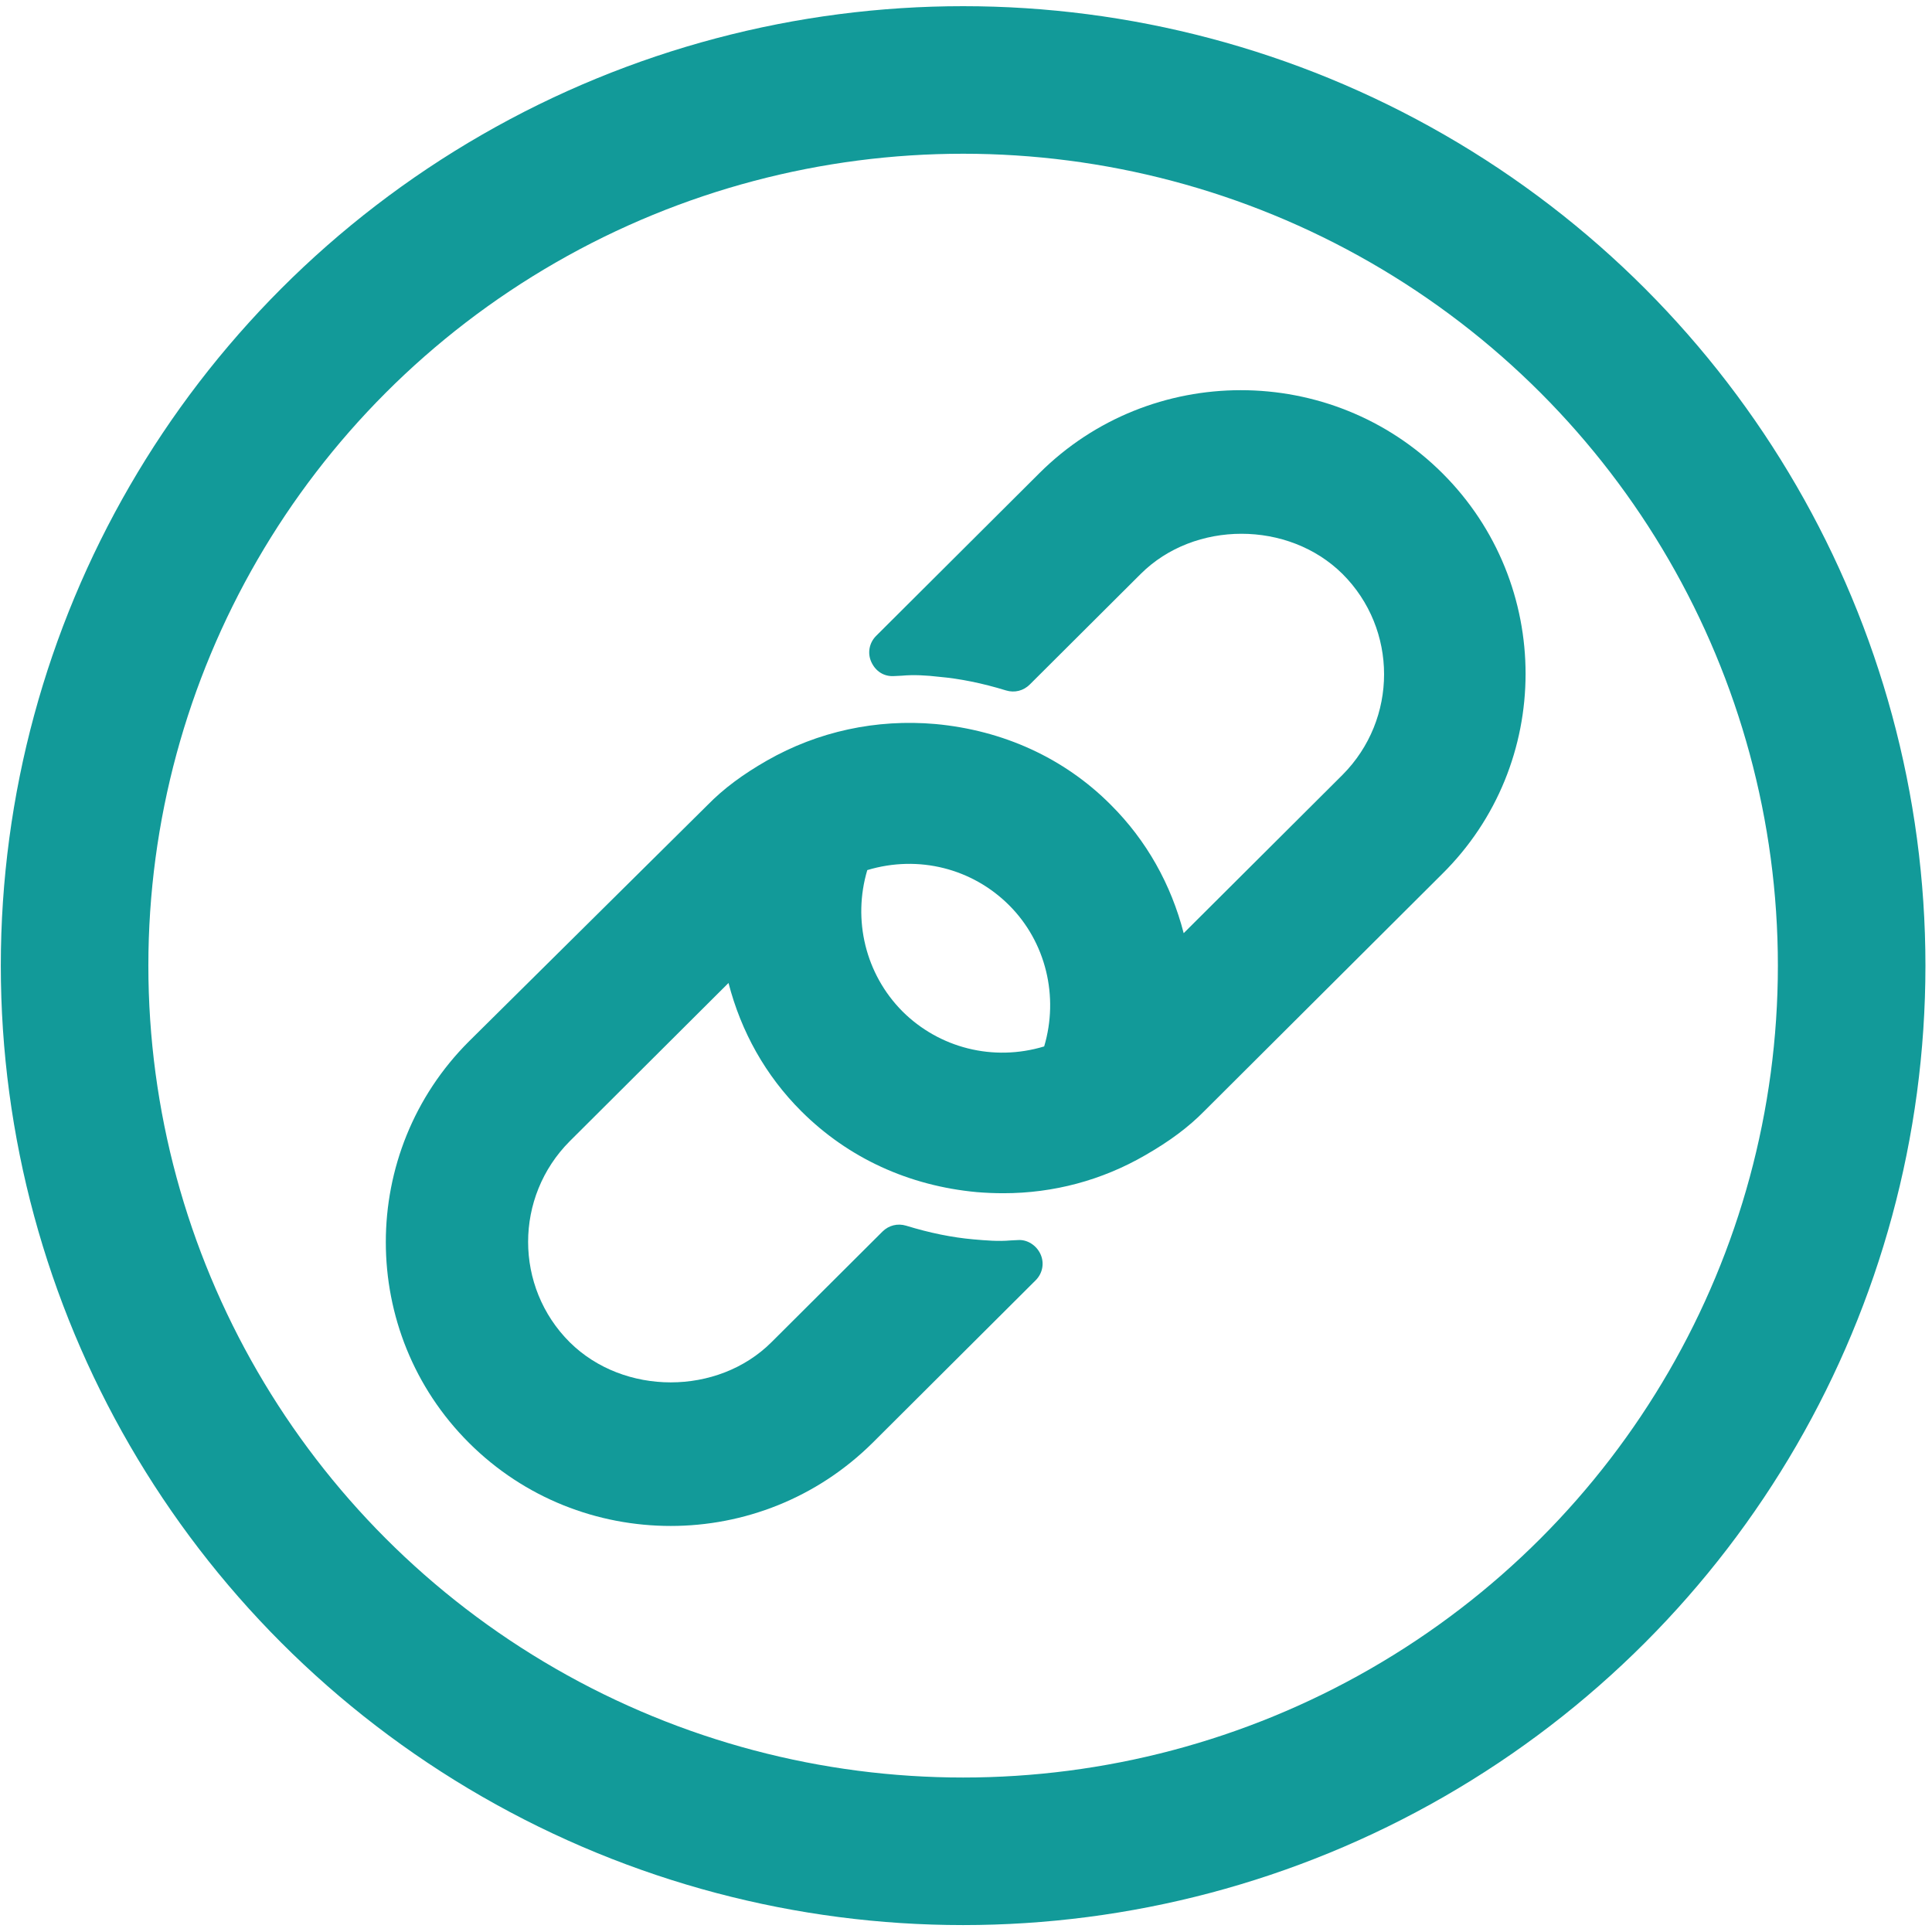
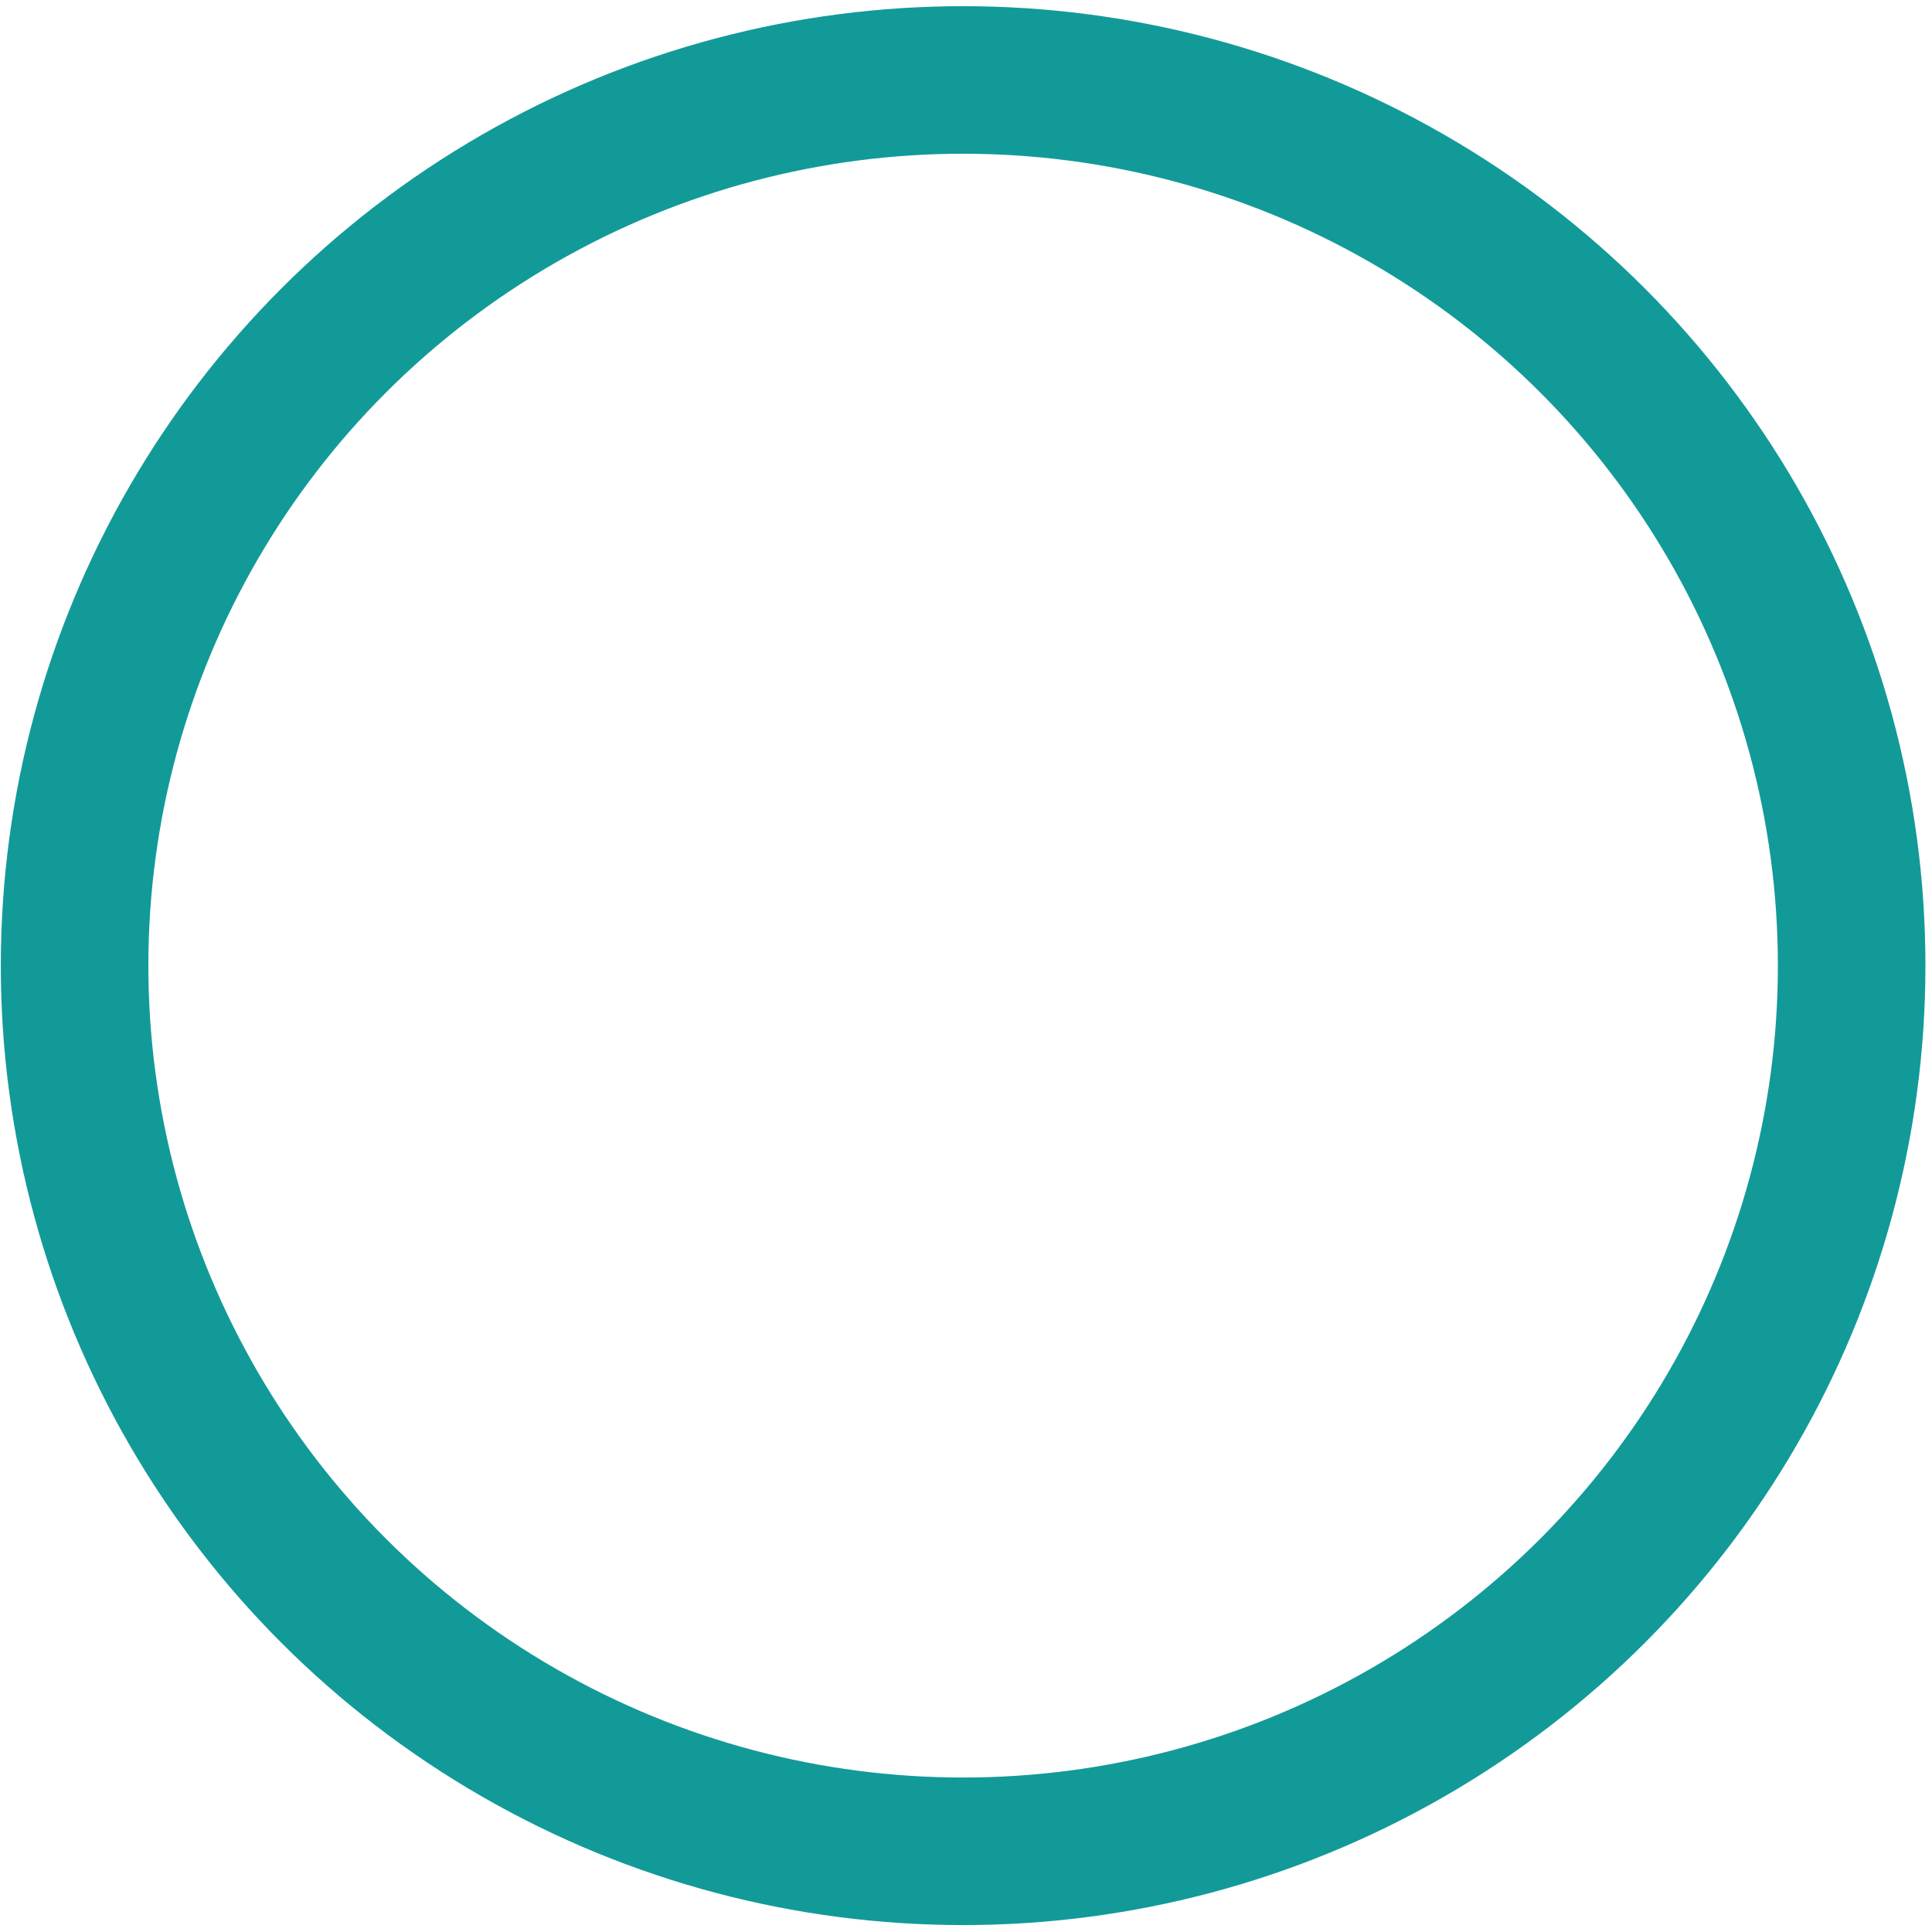
<svg xmlns="http://www.w3.org/2000/svg" width="147px" height="147px" viewBox="0 0 147 147" version="1.1">
  <title>About-Our-Property-Operations-Software-Platform-3-chain-link</title>
  <desc>Created with Sketch.</desc>
  <g id="Page-1" stroke="none" stroke-width="1" fill="none" fill-rule="evenodd">
    <g id="Desktop-HD" transform="translate(-648, -440)">
      <g id="About-Our-Property-Operations-Software-Platform-3-chain-link" transform="translate(653, 446)">
        <g id="Layer_10" transform="translate(0.563, 0)">
          <ellipse id="XMLID_57_" stroke="#129A99" stroke-width="11.227" cx="67.718" cy="67.472" rx="67.606" ry="67.388" />
-           <path d="M104.182,30.003 C95.735,21.583 81.966,21.583 73.519,30.003 L61.101,42.38 C60.566,42.914 60.426,43.7 60.735,44.373 C61.045,45.047 61.665,45.496 62.481,45.44 L63.044,45.412 C63.973,45.327 64.931,45.384 65.888,45.496 C67.465,45.636 69.154,45.973 70.985,46.534 C71.632,46.731 72.308,46.562 72.787,46.085 L81.234,37.665 C85.317,33.596 92.469,33.596 96.58,37.665 C100.803,41.875 100.803,48.723 96.58,52.962 L84.5,65.002 C83.543,61.297 81.684,57.957 78.953,55.235 C75.405,51.67 70.759,49.565 65.607,49.088 C61.101,48.695 56.681,49.65 52.795,51.867 C50.937,52.933 49.501,54 48.29,55.235 L30.128,73.226 C21.681,81.646 21.681,95.37 30.128,103.79 C34.352,108 39.899,110.105 45.474,110.105 C51.021,110.105 56.568,108 60.82,103.79 L73.237,91.413 C73.772,90.879 73.913,90.094 73.603,89.42 C73.294,88.746 72.59,88.297 71.886,88.353 L71.323,88.381 C70.393,88.466 69.436,88.381 68.479,88.297 C66.902,88.157 65.212,87.82 63.382,87.259 C62.735,87.062 62.059,87.231 61.58,87.708 L53.133,96.128 C49.05,100.198 41.898,100.198 37.787,96.128 C33.564,91.918 33.564,85.07 37.787,80.832 L49.867,68.791 C50.824,72.496 52.682,75.836 55.414,78.558 C58.99,82.123 63.607,84.228 68.76,84.705 C69.436,84.761 70.112,84.789 70.788,84.789 C74.589,84.789 78.277,83.807 81.572,81.898 C83.43,80.832 84.866,79.765 86.077,78.53 L104.154,60.511 C112.629,52.148 112.629,38.423 104.182,30.003 Z M60.426,60.203 C64.34,59.024 68.422,60.09 71.21,62.869 C74.026,65.676 75.011,69.83 73.885,73.619 C69.999,74.797 65.888,73.731 63.101,70.952 C60.285,68.117 59.299,63.992 60.426,60.203 Z" id="XMLID_245_" fill="#129A99" fill-rule="nonzero" />
        </g>
      </g>
    </g>
  </g>
</svg>